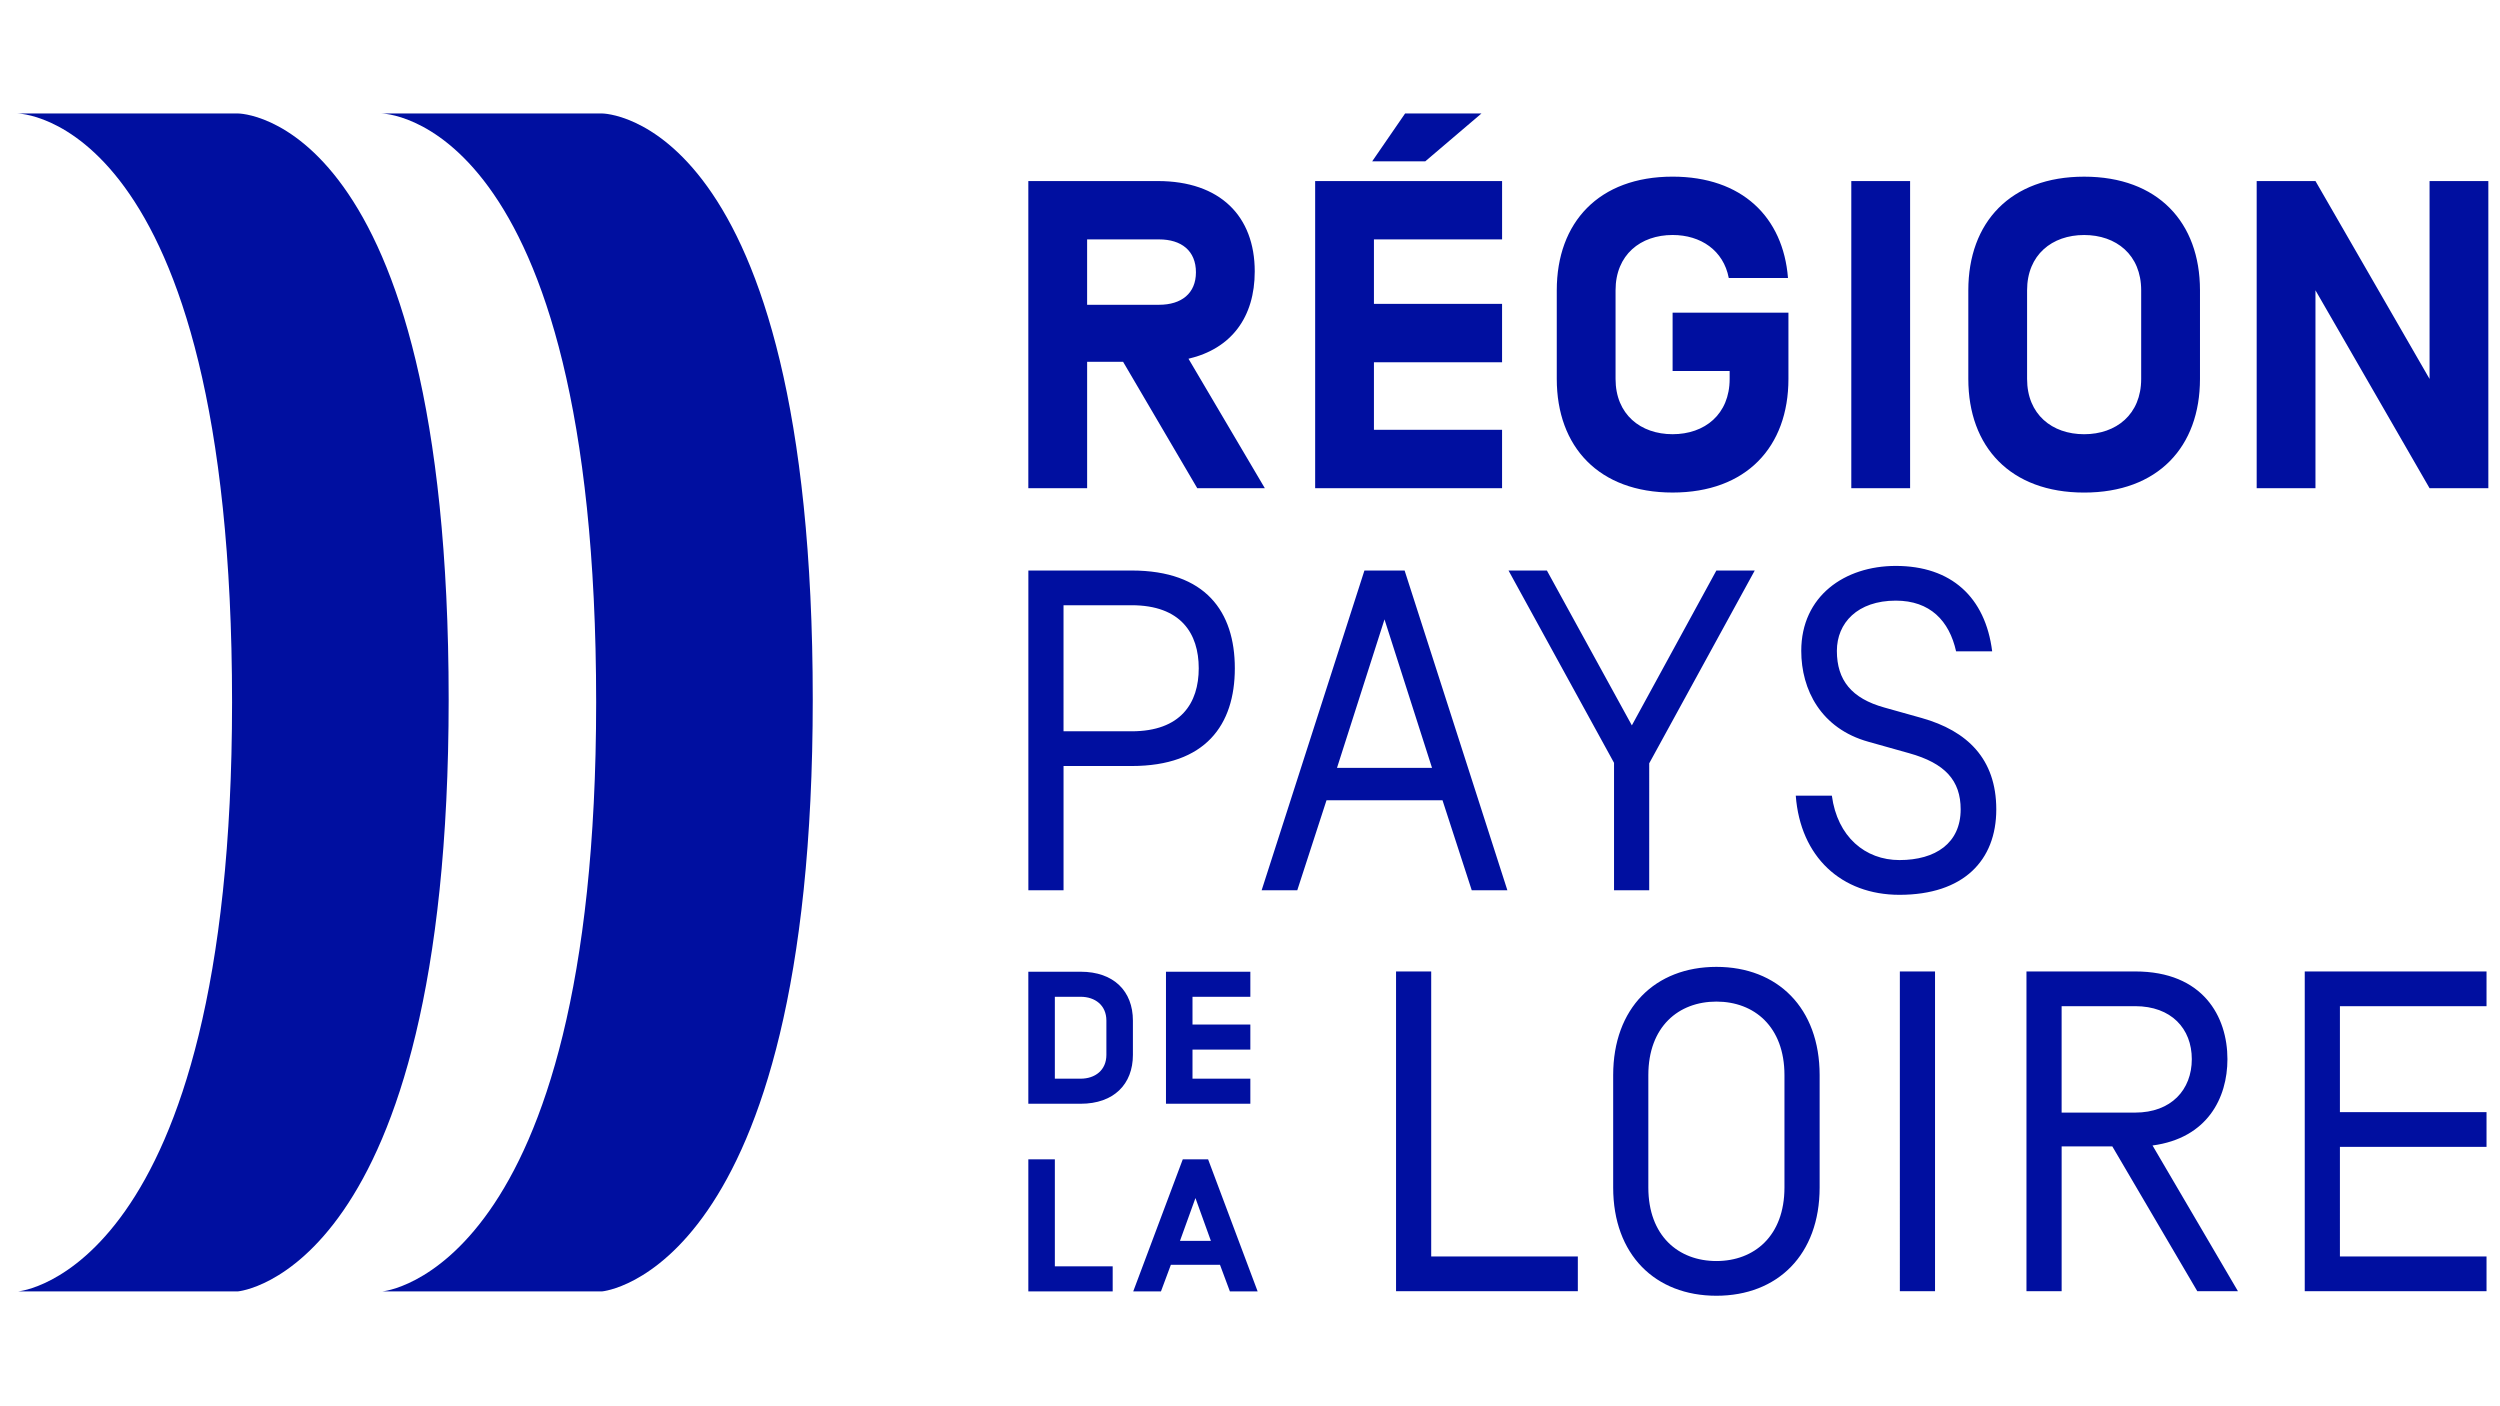
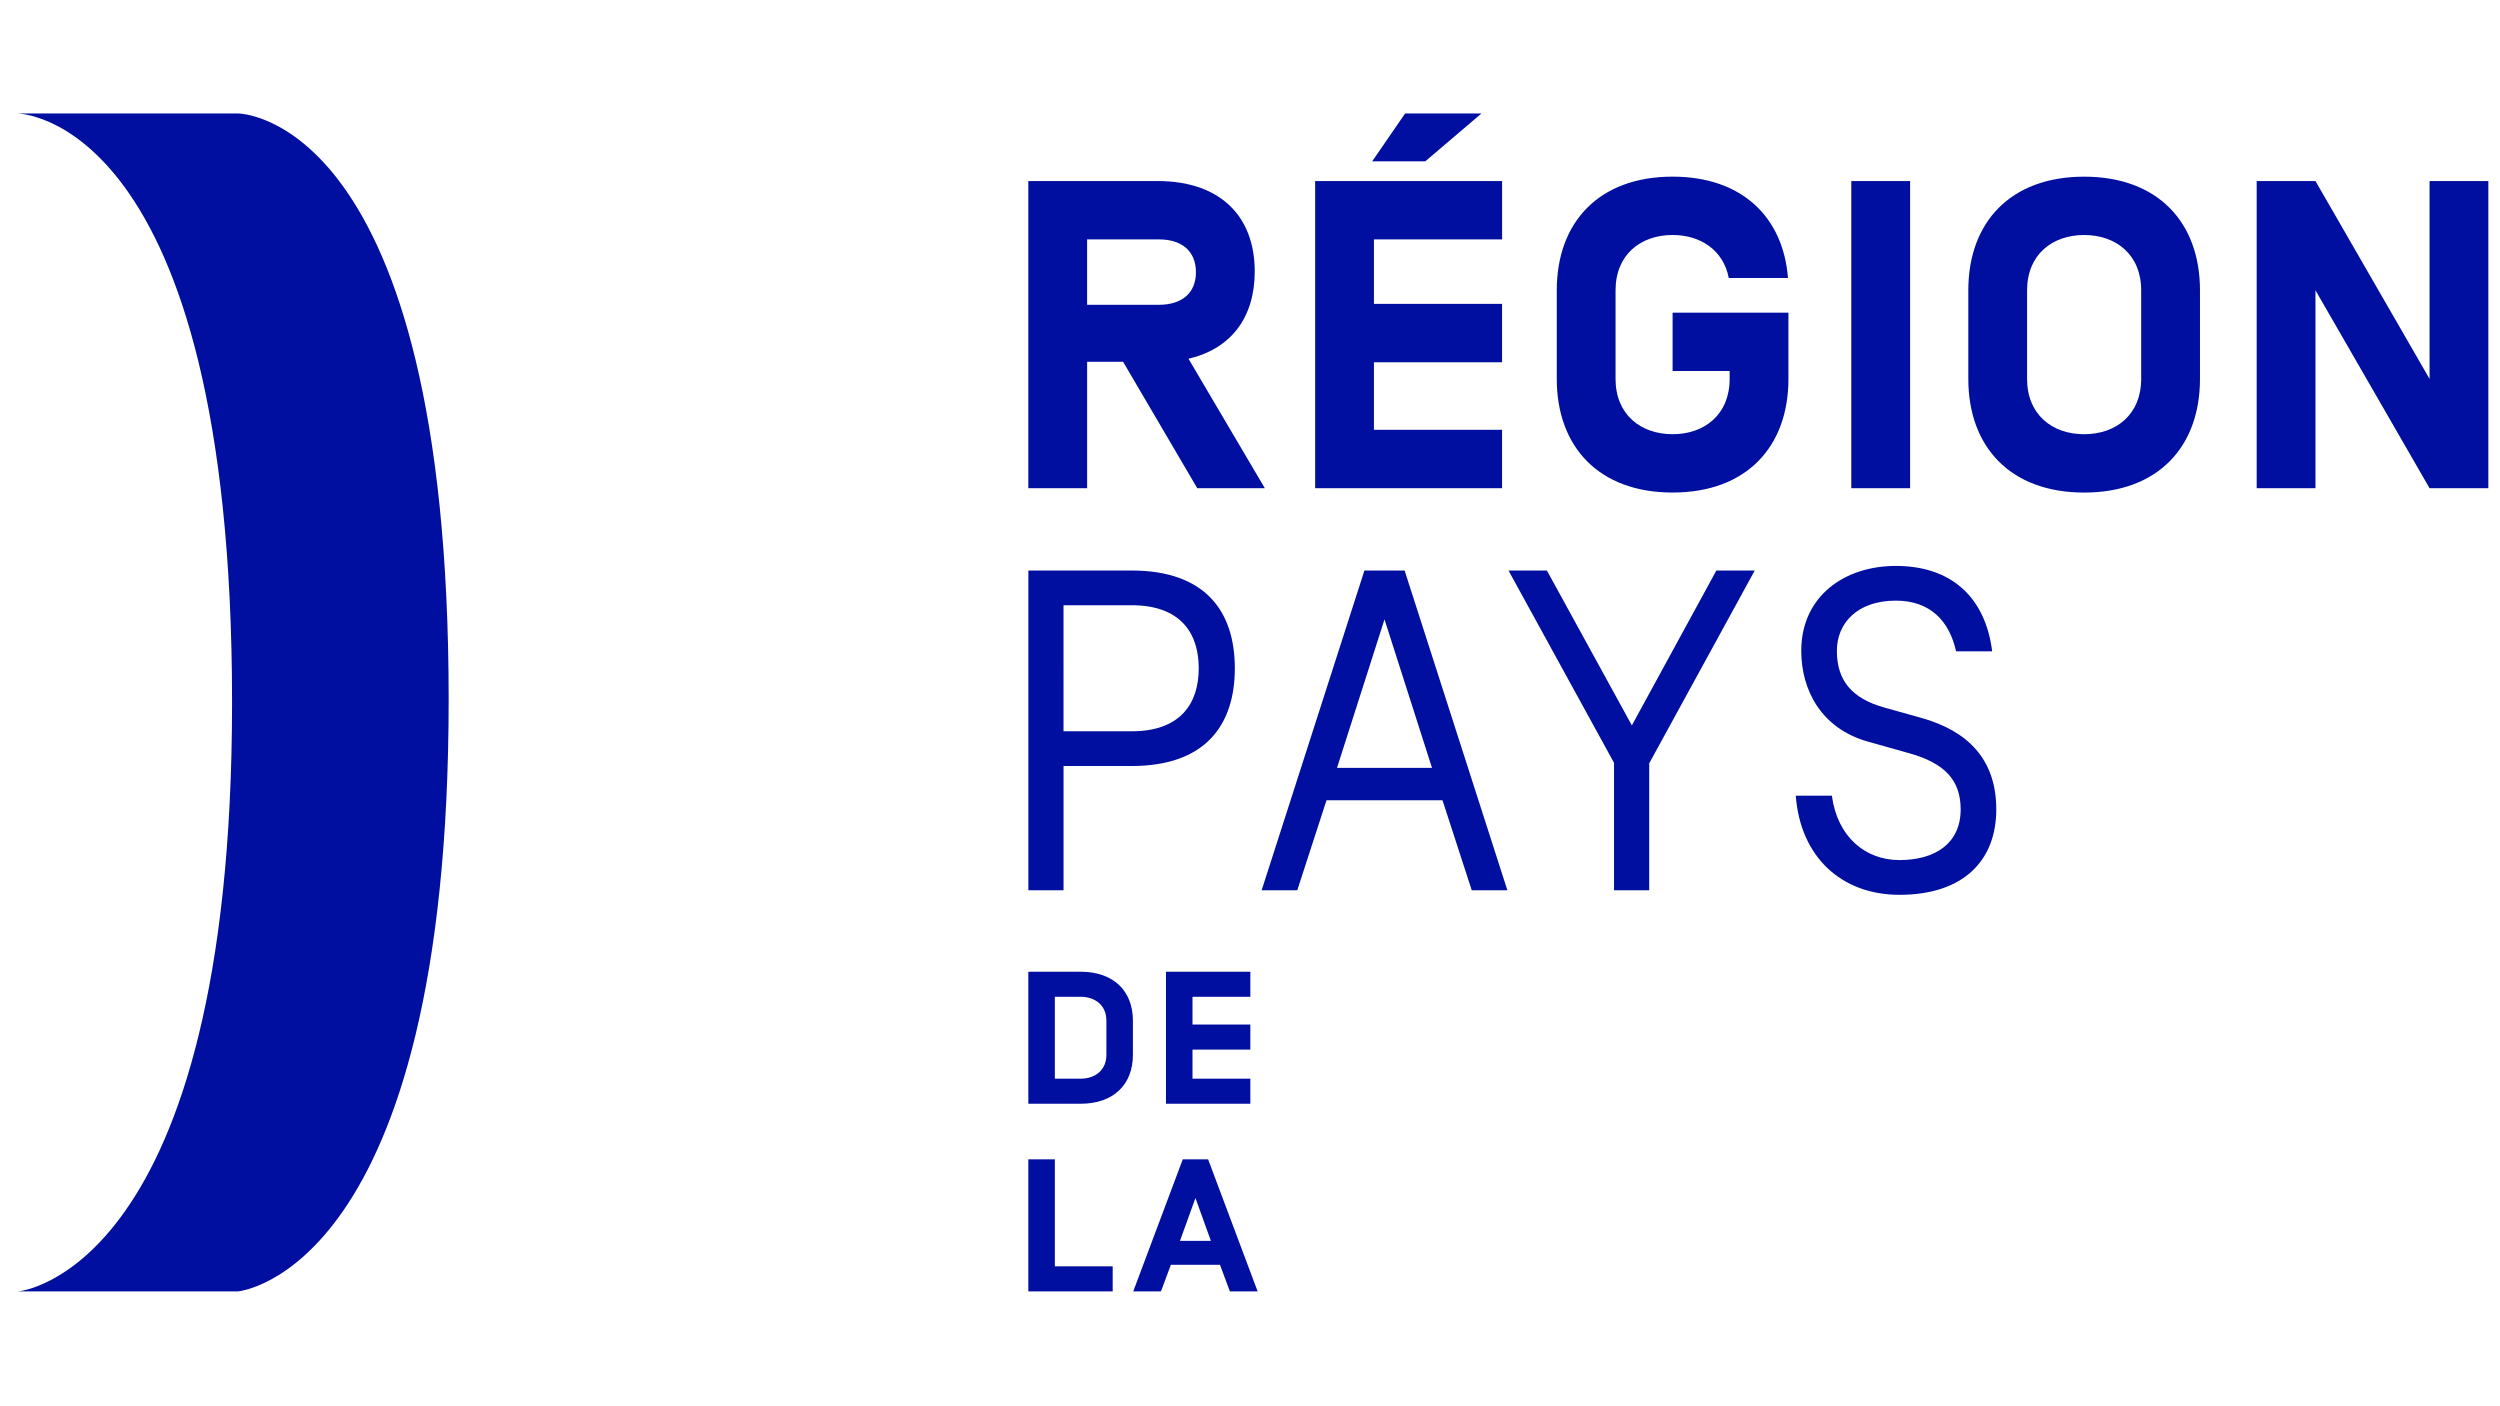
<svg xmlns="http://www.w3.org/2000/svg" version="1.1" id="Calque_1" x="0px" y="0px" viewBox="0 0 1366 768" style="enable-background:new 0 0 1366 768;" xml:space="preserve">
  <style type="text/css"> .st0{fill:#000FA0;} </style>
  <g>
    <g>
-       <path class="st0" d="M208.28,62H329c0,0,115.09,0,115.09,320.15C444.09,695.69,329,705.62,329,705.62H208.94 c0,0,116.8-9.93,116.8-321.88C325.74,62,208.28,62,208.28,62" />
      <path class="st0" d="M9.34,62h120.72c0,0,115.09,0,115.09,320.15c0,313.53-115.09,323.46-115.09,323.46H10 c0,0,116.8-9.93,116.8-321.88C126.8,62,9.34,62,9.34,62" />
-       <path class="st0" d="M1278.53,626.64h80.11v-18.97h-80.11v-57.9h80.11V530.8h-99.33v174.7h99.33v-18.97h-80.11V626.64z M1197.6,578.72c0,16.72-11.23,29.2-30.95,29.2h-40.18v-58.15h40.18C1186.36,549.77,1197.6,562,1197.6,578.72 M1154.17,626.39 l46.43,79.11h22.21l-46.67-79.61c29.95-3.99,40.93-25.96,40.93-47.17c0-23.21-13.22-47.92-50.41-47.92h-59.4v174.7h19.22v-79.11 H1154.17z M1038.08,705.5h19.22V530.8h-19.22V705.5z M994.25,587.45c0-36.69-22.96-59.15-56.4-59.15 c-33.44,0-56.41,22.46-56.41,59.15v61.4c0,36.69,22.96,59.15,56.41,59.15c33.44,0,56.4-22.46,56.4-59.15V587.45z M975.03,648.85 c0,26.45-16.47,40.18-37.19,40.18c-20.72,0-37.19-13.73-37.19-40.18v-61.4c0-26.45,16.47-40.18,37.19-40.18 c20.71,0,37.19,13.73,37.19,40.18V648.85z M762.8,705.5h99.33v-18.97h-80.12V530.8H762.8V705.5z" />
      <path class="st0" d="M1037.86,488.93c34.94,0,52.91-18.72,52.91-46.67c0-27.7-15.97-42.93-40.68-49.92l-20.46-5.74 c-17.97-4.99-25.96-14.97-25.96-30.95c0-15.23,11.23-27.46,32.2-27.46c18.72,0,29.2,10.98,32.94,27.7h19.72 c-3.74-29.7-22.46-46.67-52.66-46.67c-27.95,0-51.66,16.47-51.66,46.42c0,21.21,10.73,42.43,36.69,49.66l22.21,6.24 c19.72,5.49,28.2,14.97,28.2,30.7c0,18.46-13.73,27.7-33.44,27.7c-18.72,0-33.94-12.73-36.94-35.19h-19.72 C983.71,468.22,1006.16,488.93,1037.86,488.93 M901.14,417.06l57.65-105.32h-20.97l-46.17,84.61l-46.42-84.61h-20.97l57.65,105.07 v69.63h19.22V417.06z M782.45,419.55h-51.91l25.95-81.12L782.45,419.55z M804.16,486.44h19.47l-56.15-174.7h-21.96l-56.16,174.7 h19.47l15.97-49.16h63.39L804.16,486.44z M654.99,365.14c0,18.97-9.73,34.44-36.69,34.44h-37.19V330.7h37.19 C645.26,330.7,654.99,346.17,654.99,365.14 M674.71,365.14c0-30.95-15.97-53.41-56.4-53.41H561.9v174.7h19.22v-67.88h37.19 C658.73,418.55,674.71,396.09,674.71,365.14" />
      <path class="st0" d="M1359.63,98.92h-32.12v108.12l-62.34-108.12h-32.12v167.82h32.12V158.62l62.34,108.13h32.12V98.92z M1169.94,207.05c0,19.42-13.67,30.21-31.17,30.21c-17.5,0-31.17-10.79-31.17-30.21v-48.43c0-19.42,13.67-30.21,31.17-30.21 c17.5,0,31.17,10.78,31.17,30.21V207.05z M1202.07,207.05v-48.43c0-37.16-23.02-62.09-63.29-62.09 c-40.28,0-63.29,24.94-63.29,62.09v48.43c0,37.16,23.02,62.09,63.29,62.09C1179.06,269.14,1202.07,244.21,1202.07,207.05 M1043.68,98.92h-32.13v167.82h32.13V98.92z M913.91,202.73h31.17v4.31c0,19.42-13.67,30.21-31.17,30.21 c-17.5,0-31.17-10.79-31.17-30.21v-48.43c0-19.42,13.66-30.21,31.17-30.21c15.35,0,27.81,8.39,30.69,23.5h32.36 c-2.63-33.32-25.17-55.38-63.05-55.38c-40.28,0-63.29,24.94-63.29,62.09v48.43c0,37.16,23.02,62.09,63.29,62.09 c40.28,0,63.29-24.93,63.29-62.09v-36.2h-63.29V202.73z M767.75,62l-17.98,26.14h29.01L809.47,62H767.75z M750.73,130.81h70.01 V98.92H718.6v167.82h102.13v-31.89h-70.01v-36.92h70.01v-31.88h-70.01V130.81z M653.46,148.79c0,11.51-7.91,17.74-20.14,17.74 h-39.32v-35.72h39.32C645.55,130.81,653.46,137.04,653.46,148.79 M613.67,197.7l40.51,69.05h36.92l-41.71-70.73 c23.5-5.51,36.2-22.77,36.2-47.71c0-30.21-18.94-49.38-52.98-49.38h-70.73v167.82h32.13V197.7H613.67z" />
    </g>
    <path class="st0" d="M666.6,691.08l5.41,14.53h15.16l-27.06-72.14h-13.85l-27.06,72.14h15.15l5.41-14.53H666.6z M661.63,678.01 h-16.89l8.45-23.4L661.63,678.01z M576.37,633.47h-14.49v72.14h46.09v-13.7h-31.6V633.47z" />
    <g>
      <path class="st0" d="M651.58,544.64h31.61v-13.7h-46.1v72.14h46.1v-13.7h-31.61V573.5h31.61v-13.7h-31.61V544.64z M604.53,576.39 c0,8.36-6.17,13-14.08,13h-14.08v-44.75h14.08c7.9,0,14.08,4.64,14.08,12.99V576.39z M590.45,603.09 c18.18,0,28.57-10.71,28.57-26.69v-18.76c0-15.98-10.39-26.69-28.57-26.69h-28.57v72.14H590.45z" />
    </g>
  </g>
</svg>